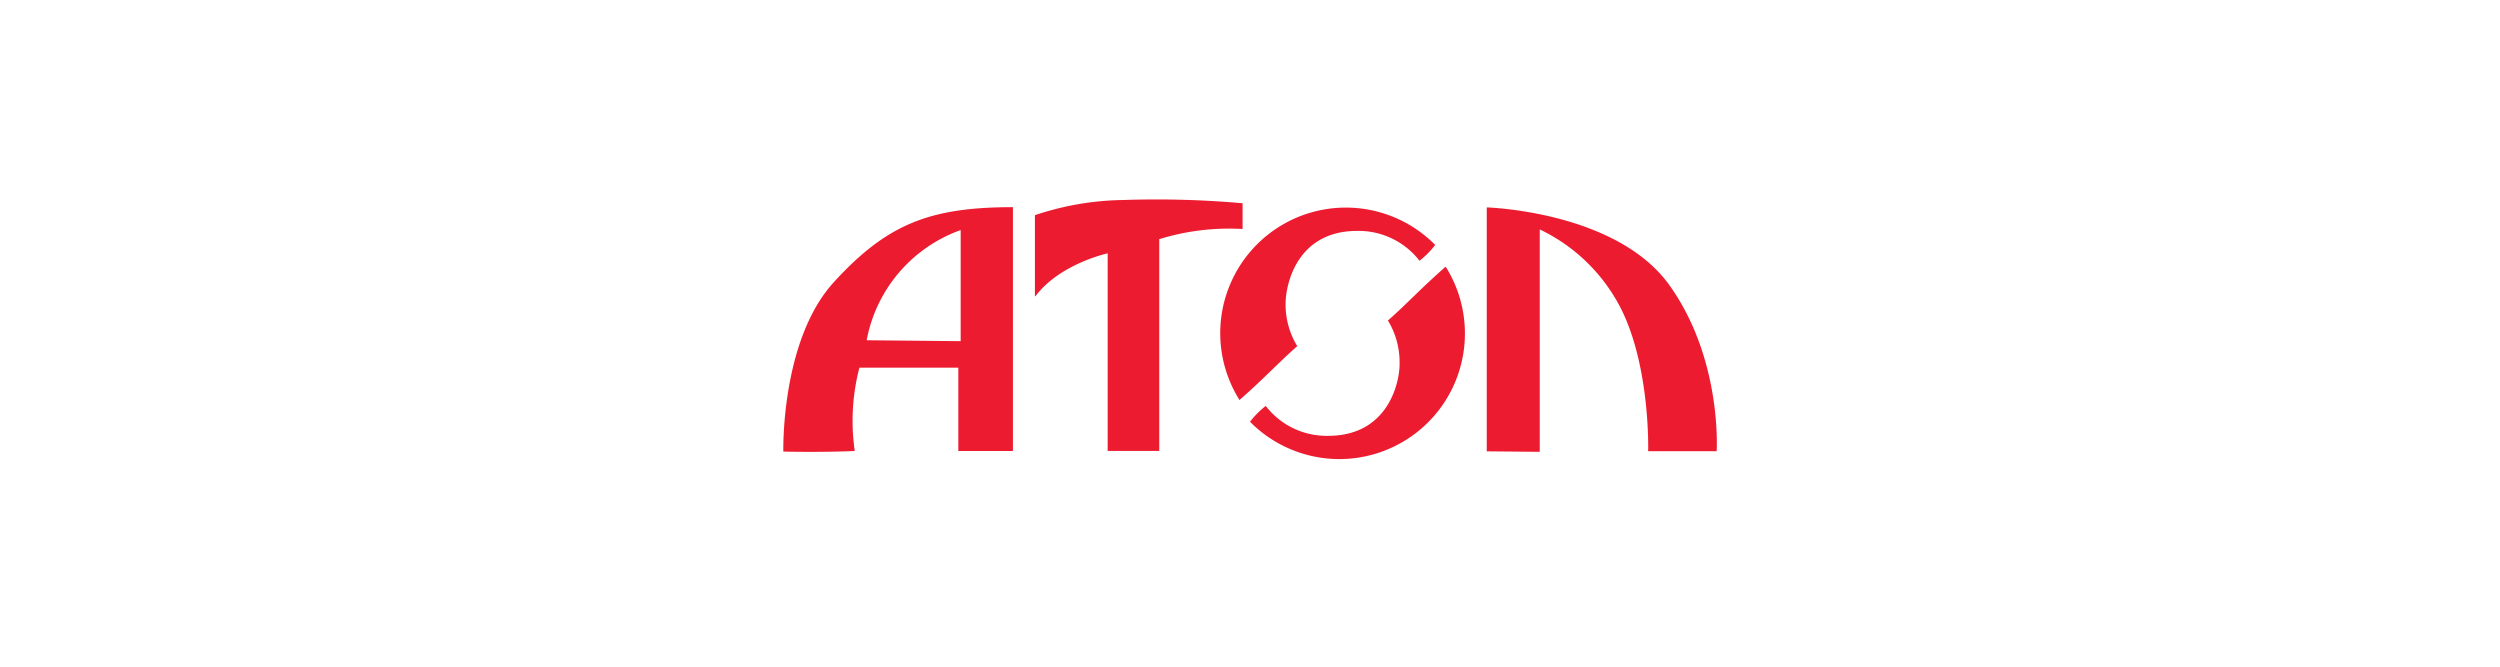
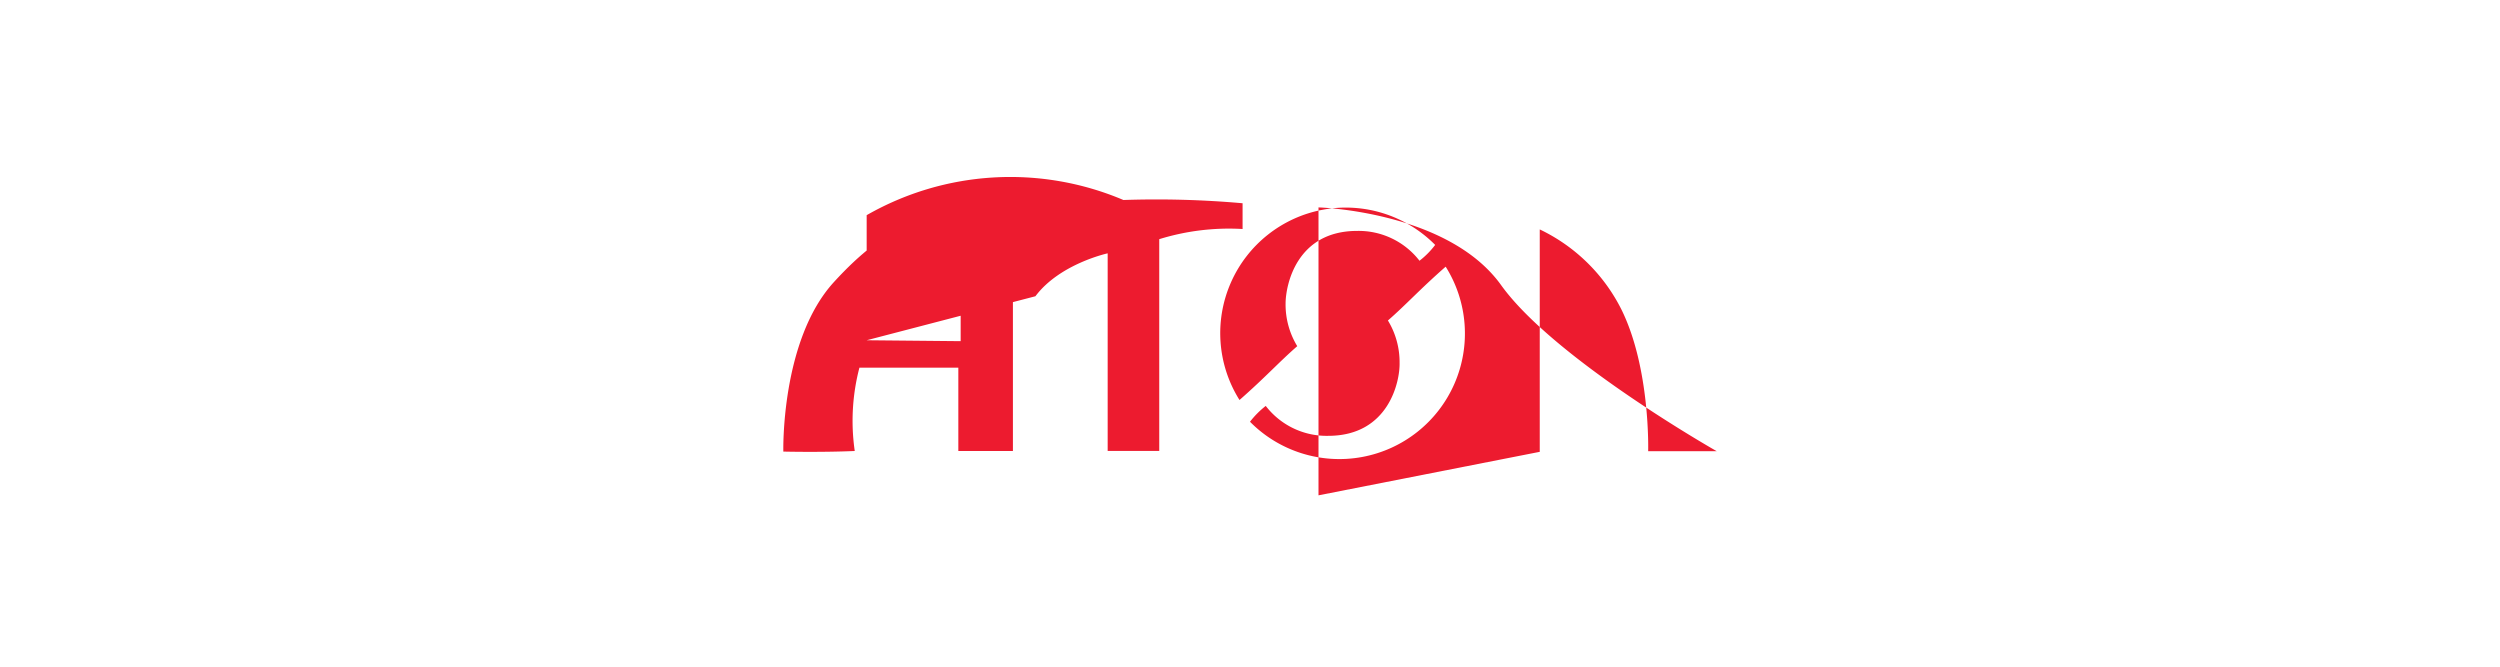
<svg xmlns="http://www.w3.org/2000/svg" id="Layer_1" data-name="Layer 1" width="300" height="80" viewBox="0 0 300 80">
  <title>atol</title>
-   <path d="M94,54.19s-.33-13.34,6.06-20.33,11.53-9,21.49-9V54.12H115v-10H103.13a25.22,25.22,0,0,0-.56,10C98.39,54.3,94,54.19,94,54.19Zm10-13.36,11.28.11V27.61A17.43,17.43,0,0,0,104,40.83Zm20.19-5.28V25.82A34.72,34.72,0,0,1,134.81,24a117.34,117.34,0,0,1,14.3.39v3.09a28.34,28.34,0,0,0-10,1.22V54.11h-6.19V30.4s-5.75,1.25-8.67,5.15Zm54.22,18.61V24.89s15.54.44,21.91,9.32S206,54.14,206,54.14h-8.22s.28-9.94-3.21-17a21.15,21.15,0,0,0-9.8-9.61V54.22ZM162.85,27.71a9.24,9.24,0,0,1,7.49,3.58,10.07,10.07,0,0,0,1.88-1.9A15.07,15.07,0,0,0,148.74,48c3.08-2.7,4.74-4.55,6.93-6.46a9.61,9.61,0,0,1-1.4-5.1C154.27,34.26,155.55,27.71,162.85,27.71ZM159.38,52.3a9.21,9.21,0,0,1-7.49-3.59,10.69,10.69,0,0,0-1.89,1.9A15.07,15.07,0,0,0,173.48,32c-3.08,2.7-4.74,4.55-6.93,6.46a9.61,9.61,0,0,1,1.4,5.1C168,45.74,166.67,52.3,159.38,52.3Z" style="fill:#ed1b2f" />
+   <path d="M94,54.19s-.33-13.34,6.06-20.33,11.53-9,21.49-9V54.12H115v-10H103.13a25.22,25.22,0,0,0-.56,10C98.39,54.3,94,54.19,94,54.19Zm10-13.36,11.28.11V27.61A17.43,17.43,0,0,0,104,40.83ZV25.82A34.72,34.72,0,0,1,134.81,24a117.34,117.34,0,0,1,14.3.39v3.09a28.34,28.34,0,0,0-10,1.22V54.11h-6.19V30.4s-5.75,1.25-8.67,5.15Zm54.22,18.61V24.89s15.54.44,21.91,9.32S206,54.14,206,54.14h-8.22s.28-9.94-3.21-17a21.15,21.15,0,0,0-9.8-9.61V54.22ZM162.85,27.71a9.24,9.24,0,0,1,7.49,3.58,10.07,10.07,0,0,0,1.88-1.9A15.07,15.07,0,0,0,148.74,48c3.08-2.7,4.74-4.55,6.93-6.46a9.61,9.61,0,0,1-1.4-5.1C154.27,34.26,155.55,27.71,162.85,27.71ZM159.38,52.3a9.21,9.21,0,0,1-7.49-3.59,10.69,10.69,0,0,0-1.89,1.9A15.07,15.07,0,0,0,173.48,32c-3.08,2.7-4.74,4.55-6.93,6.46a9.61,9.61,0,0,1,1.4,5.1C168,45.74,166.67,52.3,159.38,52.3Z" style="fill:#ed1b2f" />
</svg>